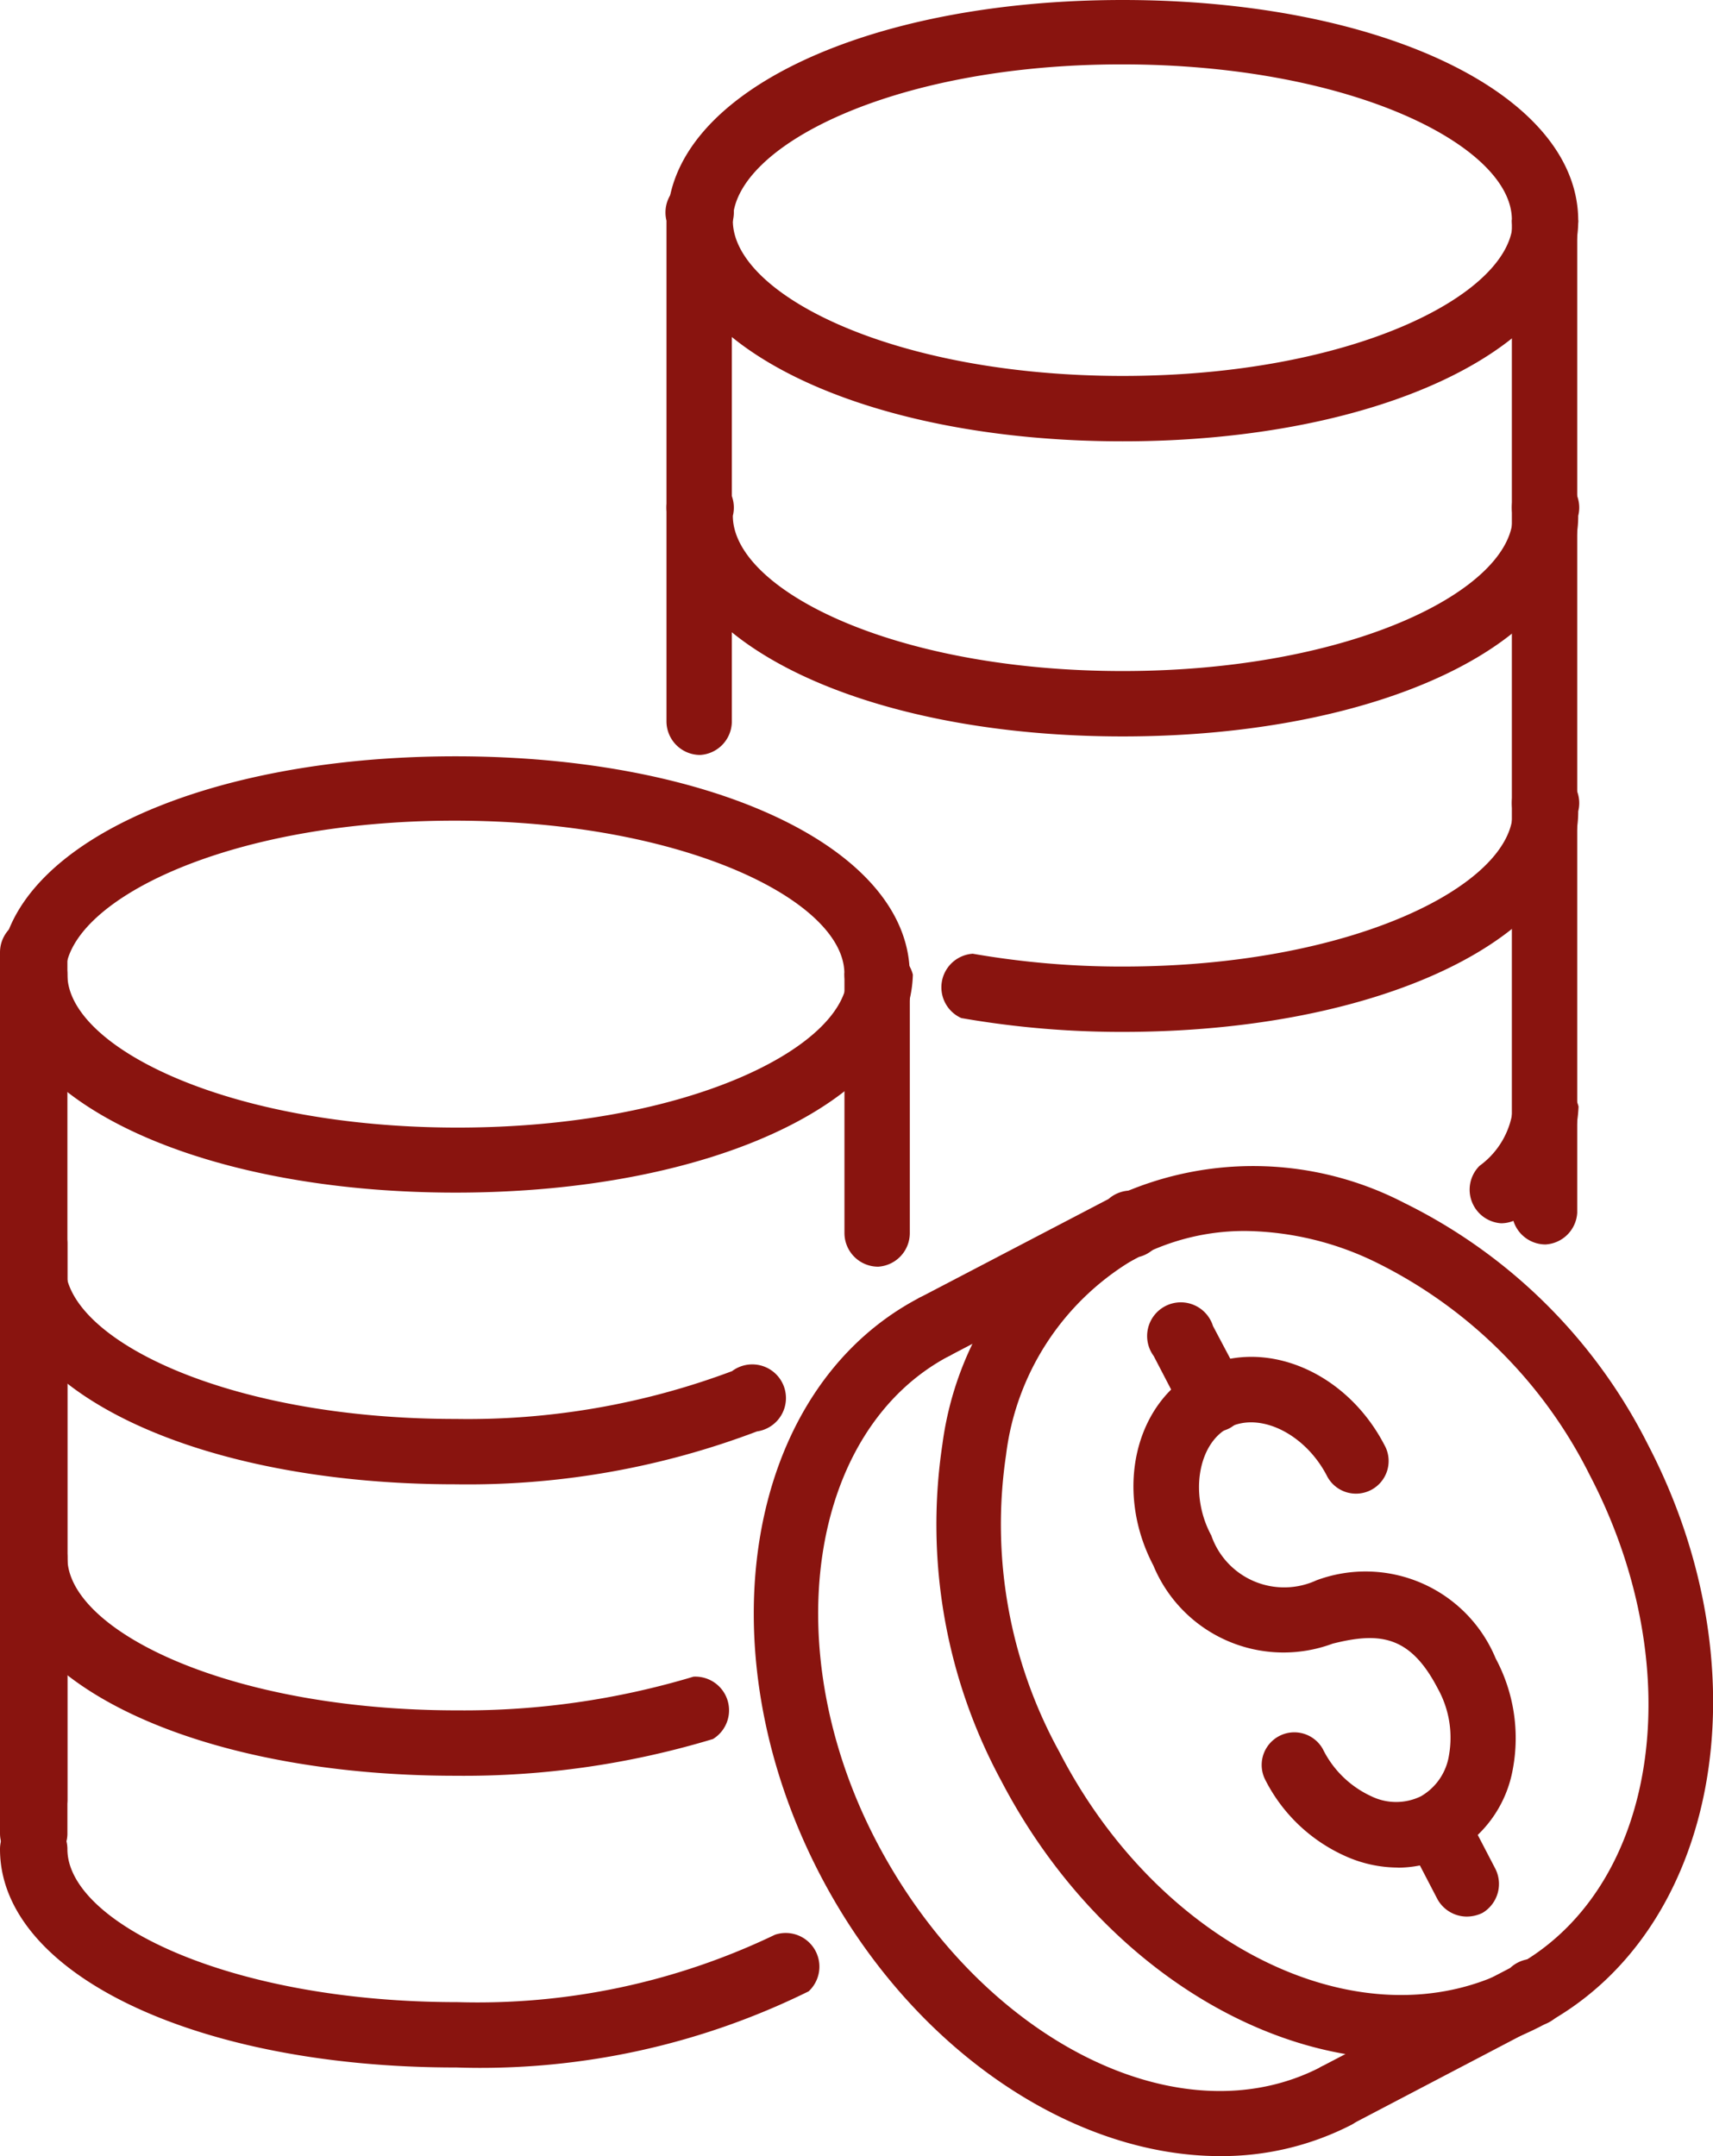
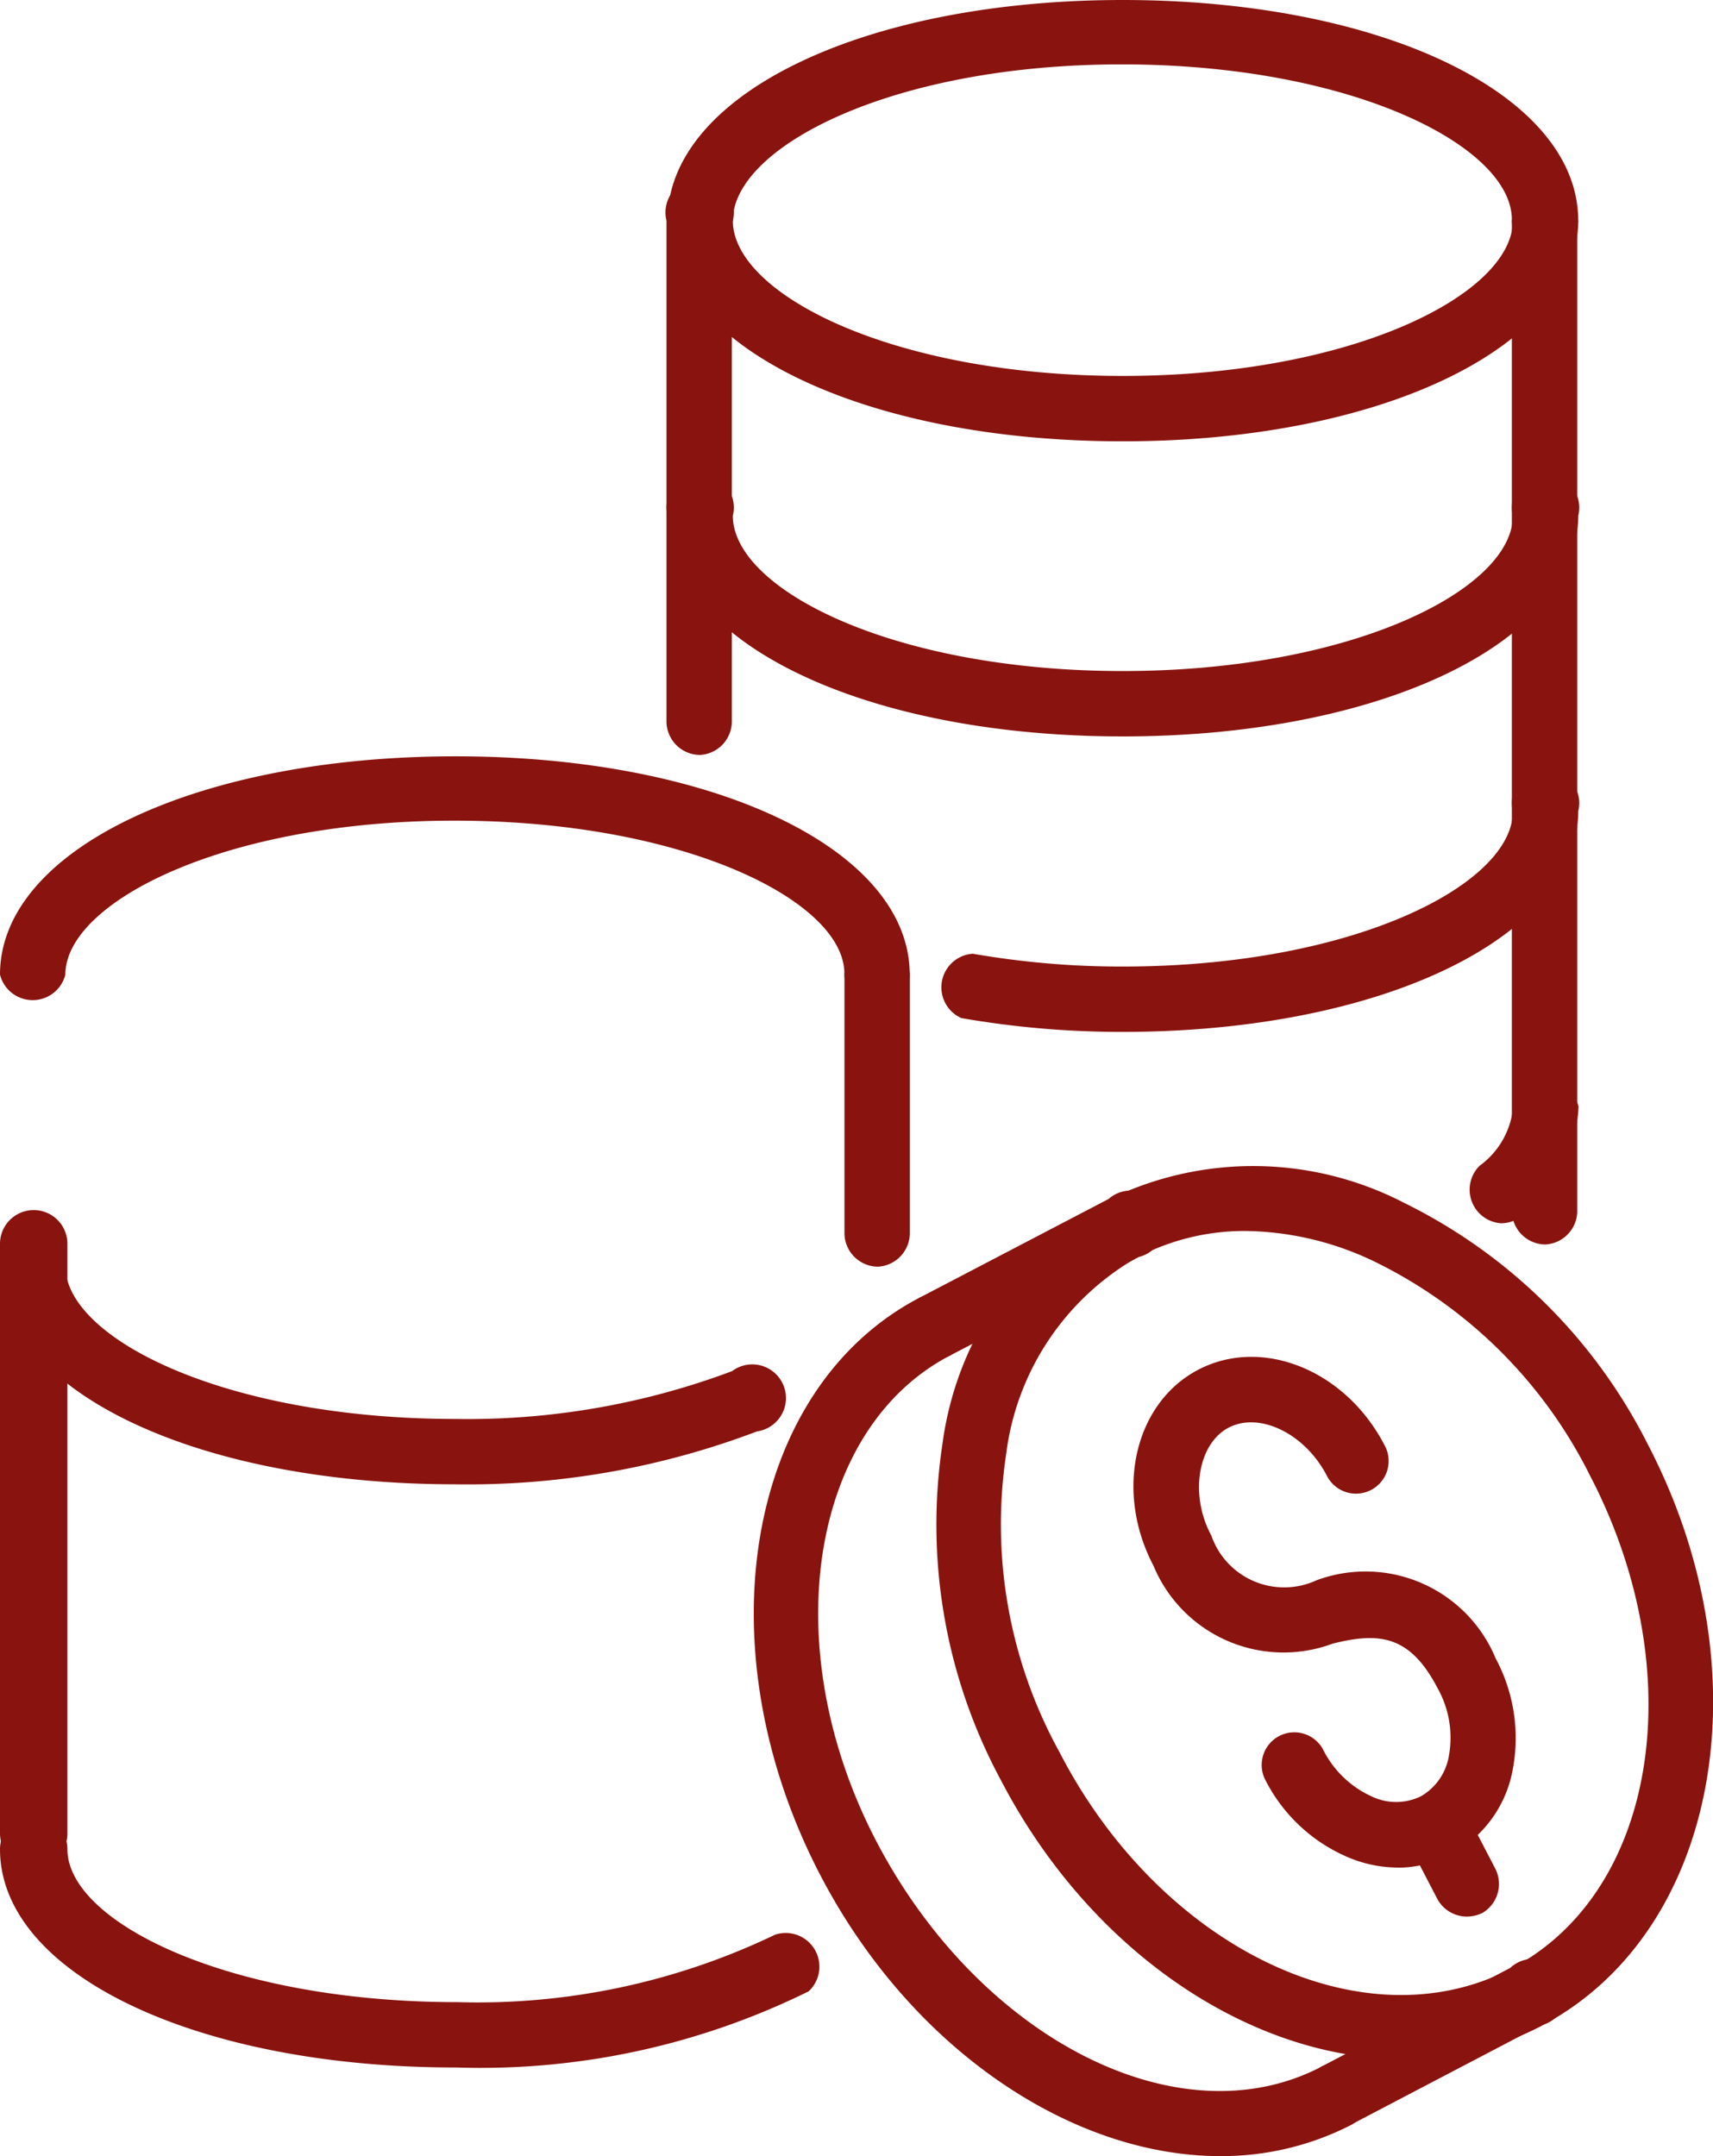
<svg xmlns="http://www.w3.org/2000/svg" id="Layer_2" data-name="Layer 2" width="47.701" height="60.049" viewBox="0 0 47.701 60.049">
  <g id="Layer_1" data-name="Layer 1">
    <path id="Pfad_1" data-name="Pfad 1" d="M44.261,7.056a.938.938,0,0,1-.938-.938c0-2.045-4.457-4.325-10.865-4.325S21.63,4.1,21.63,6.146a.938.938,0,0,1-1.82,0C19.81,2.637,25.261,0,32.486,0S45.171,2.637,45.171,6.146A.938.938,0,0,1,44.261,7.056Z" transform="translate(-1.223)" fill="#89140f" />
    <path id="Pfad_2" data-name="Pfad 2" d="M32.484,12.619c-7.225,0-12.676-2.646-12.676-6.146a.938.938,0,1,1,1.82,0c0,2.045,4.457,4.325,10.856,4.325s10.865-2.28,10.865-4.325a.938.938,0,0,1,1.82,0C45.169,9.973,39.69,12.619,32.484,12.619Z" transform="translate(-1.221 -0.328)" fill="#89140f" />
    <path id="Pfad_3" data-name="Pfad 3" d="M32.484,21.379c-7.225,0-12.676-2.637-12.676-6.146a.938.938,0,1,1,1.82,0c0,2.045,4.457,4.325,10.856,4.325s10.865-2.28,10.865-4.325a.938.938,0,1,1,1.82,0C45.169,18.742,39.69,21.379,32.484,21.379Z" transform="translate(-1.221 -0.869)" fill="#89140f" />
    <path id="Pfad_4" data-name="Pfad 4" d="M32.988,30.149a25.924,25.924,0,0,1-4.494-.385.938.938,0,0,1,.319-1.792,24.1,24.1,0,0,0,4.175.357c6.408,0,10.865-2.28,10.865-4.325a.938.938,0,1,1,1.82,0C45.673,27.5,40.194,30.149,32.988,30.149Z" transform="translate(-1.725 -1.41)" fill="#89140f" />
    <path id="Pfad_5" data-name="Pfad 5" d="M44.493,36.05a.938.938,0,0,1-.6-1.6A2.289,2.289,0,0,0,44.83,32.8a.938.938,0,0,1,1.82,0A4.072,4.072,0,0,1,45.1,35.824.938.938,0,0,1,44.493,36.05Z" transform="translate(-2.693 -1.981)" fill="#89140f" />
    <path id="Pfad_6" data-name="Pfad 6" d="M20.716,21.354a.938.938,0,0,1-.938-.938V6.473a.938.938,0,1,1,1.82,0V20.444A.938.938,0,0,1,20.716,21.354Z" transform="translate(-1.219 -0.328)" fill="#89140f" />
    <path id="Pfad_7" data-name="Pfad 7" d="M45.808,35.017a.938.938,0,0,1-.938-.938V6.5a.938.938,0,0,1,1.82,0V34.135A.938.938,0,0,1,45.808,35.017Z" transform="translate(-2.77 -0.358)" fill="#89140f" />
    <path id="Pfad_8" data-name="Pfad 8" d="M24.451,29.44a.938.938,0,0,1-.938-.938c0-2.017-4.457-4.26-10.856-4.26S1.82,26.513,1.82,28.53a.938.938,0,0,1-1.82,0c0-3.472,5.451-6.08,12.685-6.08s12.648,2.608,12.648,6.08A.938.938,0,0,1,24.451,29.44Z" transform="translate(0 -1.386)" fill="#89140f" />
-     <path id="Pfad_9" data-name="Pfad 9" d="M12.685,34.939C5.451,34.939,0,32.33,0,28.868a.938.938,0,0,1,1.877,0c0,2.008,4.457,4.26,10.865,4.26S23.6,30.876,23.6,28.868a.938.938,0,0,1,1.82,0C25.333,32.33,19.91,34.939,12.685,34.939Z" transform="translate(0 -1.724)" fill="#89140f" />
    <path id="Pfad_10" data-name="Pfad 10" d="M12.685,43.613C5.451,43.613,0,41,0,37.533a.938.938,0,0,1,1.82,0c0,2.017,4.457,4.26,10.865,4.26a20.951,20.951,0,0,0,7.7-1.332.938.938,0,1,1,.694,1.679A22.678,22.678,0,0,1,12.685,43.613Z" transform="translate(0 -2.274)" fill="#89140f" />
-     <path id="Pfad_11" data-name="Pfad 11" d="M12.685,52.249C5.451,52.249,0,49.64,0,46.178a.938.938,0,1,1,1.877,0c0,2.008,4.457,4.25,10.865,4.25a22.208,22.208,0,0,0,6.568-.938.938.938,0,0,1,.544,1.736,23.935,23.935,0,0,1-7.168,1.023Z" transform="translate(0 -2.793)" fill="#89140f" />
    <path id="Pfad_12" data-name="Pfad 12" d="M12.685,60.908C5.451,60.908,0,58.29,0,54.828a.938.938,0,1,1,1.877,0c0,2.017,4.457,4.26,10.865,4.26a19.122,19.122,0,0,0,8.838-1.877.938.938,0,0,1,.938,1.576,20.642,20.642,0,0,1-9.833,2.12Z" transform="translate(0 -3.327)" fill="#89140f" />
-     <path id="Pfad_13" data-name="Pfad 13" d="M.938,52.734A.938.938,0,0,1,0,51.8V28.208a.938.938,0,1,1,1.877,0V51.824A.938.938,0,0,1,.938,52.734Z" transform="translate(0 -1.684)" fill="#89140f" />
    <path id="Pfad_14" data-name="Pfad 14" d="M26,37.016a.938.938,0,0,1-.938-.938V28.853a.938.938,0,0,1,1.82,0v7.225A.938.938,0,0,1,26,37.016Z" transform="translate(-1.547 -1.738)" fill="#89140f" />
    <path id="Pfad_15" data-name="Pfad 15" d="M.938,54.216A.938.938,0,0,1,0,53.278V36.858a.938.938,0,1,1,1.877,0V53.306A.938.938,0,0,1,.938,54.216Z" transform="translate(0 -2.218)" fill="#89140f" />
    <path id="Pfad_16" data-name="Pfad 16" d="M41.005,54.5a3.584,3.584,0,0,1-1.464-.319A4.607,4.607,0,0,1,37.3,52.036a.909.909,0,0,1,1.614-.835,2.815,2.815,0,0,0,1.351,1.314,1.576,1.576,0,0,0,1.379,0,1.6,1.6,0,0,0,.779-1.126,2.815,2.815,0,0,0-.31-1.877c-.769-1.482-1.623-1.576-2.927-1.248a3.922,3.922,0,0,1-4.992-2.177c-1.088-2.074-.525-4.522,1.248-5.451s4.1,0,5.189,2.1a.909.909,0,1,1-1.614.835C38.4,42.4,37.14,41.8,36.286,42.25s-1.088,1.877-.479,3A2.147,2.147,0,0,0,38.735,46.5a3.922,3.922,0,0,1,4.992,2.177,4.691,4.691,0,0,1,.479,3.068,3.35,3.35,0,0,1-1.717,2.383,3.181,3.181,0,0,1-1.482.375Z" transform="translate(-2.077 -2.487)" fill="#89140f" />
-     <path id="Pfad_17" data-name="Pfad 17" d="M35.879,42.263a.938.938,0,0,1-.807-.488l-.844-1.623a.938.938,0,1,1,1.651-.835l.854,1.614a.938.938,0,0,1-.385,1.229A.873.873,0,0,1,35.879,42.263Z" transform="translate(-2.102 -2.387)" fill="#89140f" />
    <path id="Pfad_18" data-name="Pfad 18" d="M43.405,56.664a.938.938,0,0,1-.807-.488l-.844-1.623a.911.911,0,0,1,1.614-.844l.844,1.623a.938.938,0,0,1-.357,1.229A1,1,0,0,1,43.405,56.664Z" transform="translate(-2.572 -3.286)" fill="#89140f" />
    <path id="Pfad_19" data-name="Pfad 19" d="M40.785,59.483c-4.185,0-8.67-2.927-11.184-7.741a15.012,15.012,0,0,1-1.642-9.383,9.167,9.167,0,0,1,4.626-6.812,9.139,9.139,0,0,1,8.238.094A15.012,15.012,0,0,1,47.6,42.36h0c3.312,6.352,1.98,13.624-2.984,16.213A8.182,8.182,0,0,1,40.785,59.483ZM36.431,36.421a6.408,6.408,0,0,0-3.021.722,7.356,7.356,0,0,0-3.678,5.508,13.136,13.136,0,0,0,1.482,8.275c2.815,5.461,8.444,8.172,12.554,6.052s5.067-8.3,2.214-13.764a13.136,13.136,0,0,0-5.93-5.911,8.491,8.491,0,0,0-3.622-.882Z" transform="translate(-1.716 -2.137)" fill="#89140f" />
    <path id="Pfad_20" data-name="Pfad 20" d="M35.356,62.421c-4.119,0-8.594-2.965-11.128-7.816-3.312-6.352-2.074-13.567,2.758-16.091a.911.911,0,0,1,.844,1.614c-3.931,2.055-4.87,8.219-1.989,13.633s8.379,8.229,12.329,6.174a.911.911,0,0,1,.844,1.614A7.9,7.9,0,0,1,35.356,62.421Z" transform="translate(-1.381 -2.372)" fill="#89140f" />
    <path id="Pfad_21" data-name="Pfad 21" d="M27.684,40.041a.938.938,0,0,1-.422-1.717l5.264-2.749a.938.938,0,1,1,.844,1.614l-5.264,2.749A.938.938,0,0,1,27.684,40.041Z" transform="translate(-1.657 -2.182)" fill="#89140f" />
    <path id="Pfad_22" data-name="Pfad 22" d="M39.6,62.87a.938.938,0,0,1-.422-1.717L44.446,58.4a.938.938,0,1,1,.844,1.6l-5.264,2.758A.994.994,0,0,1,39.6,62.87Z" transform="translate(-2.393 -3.591)" fill="#89140f" />
  </g>
</svg>